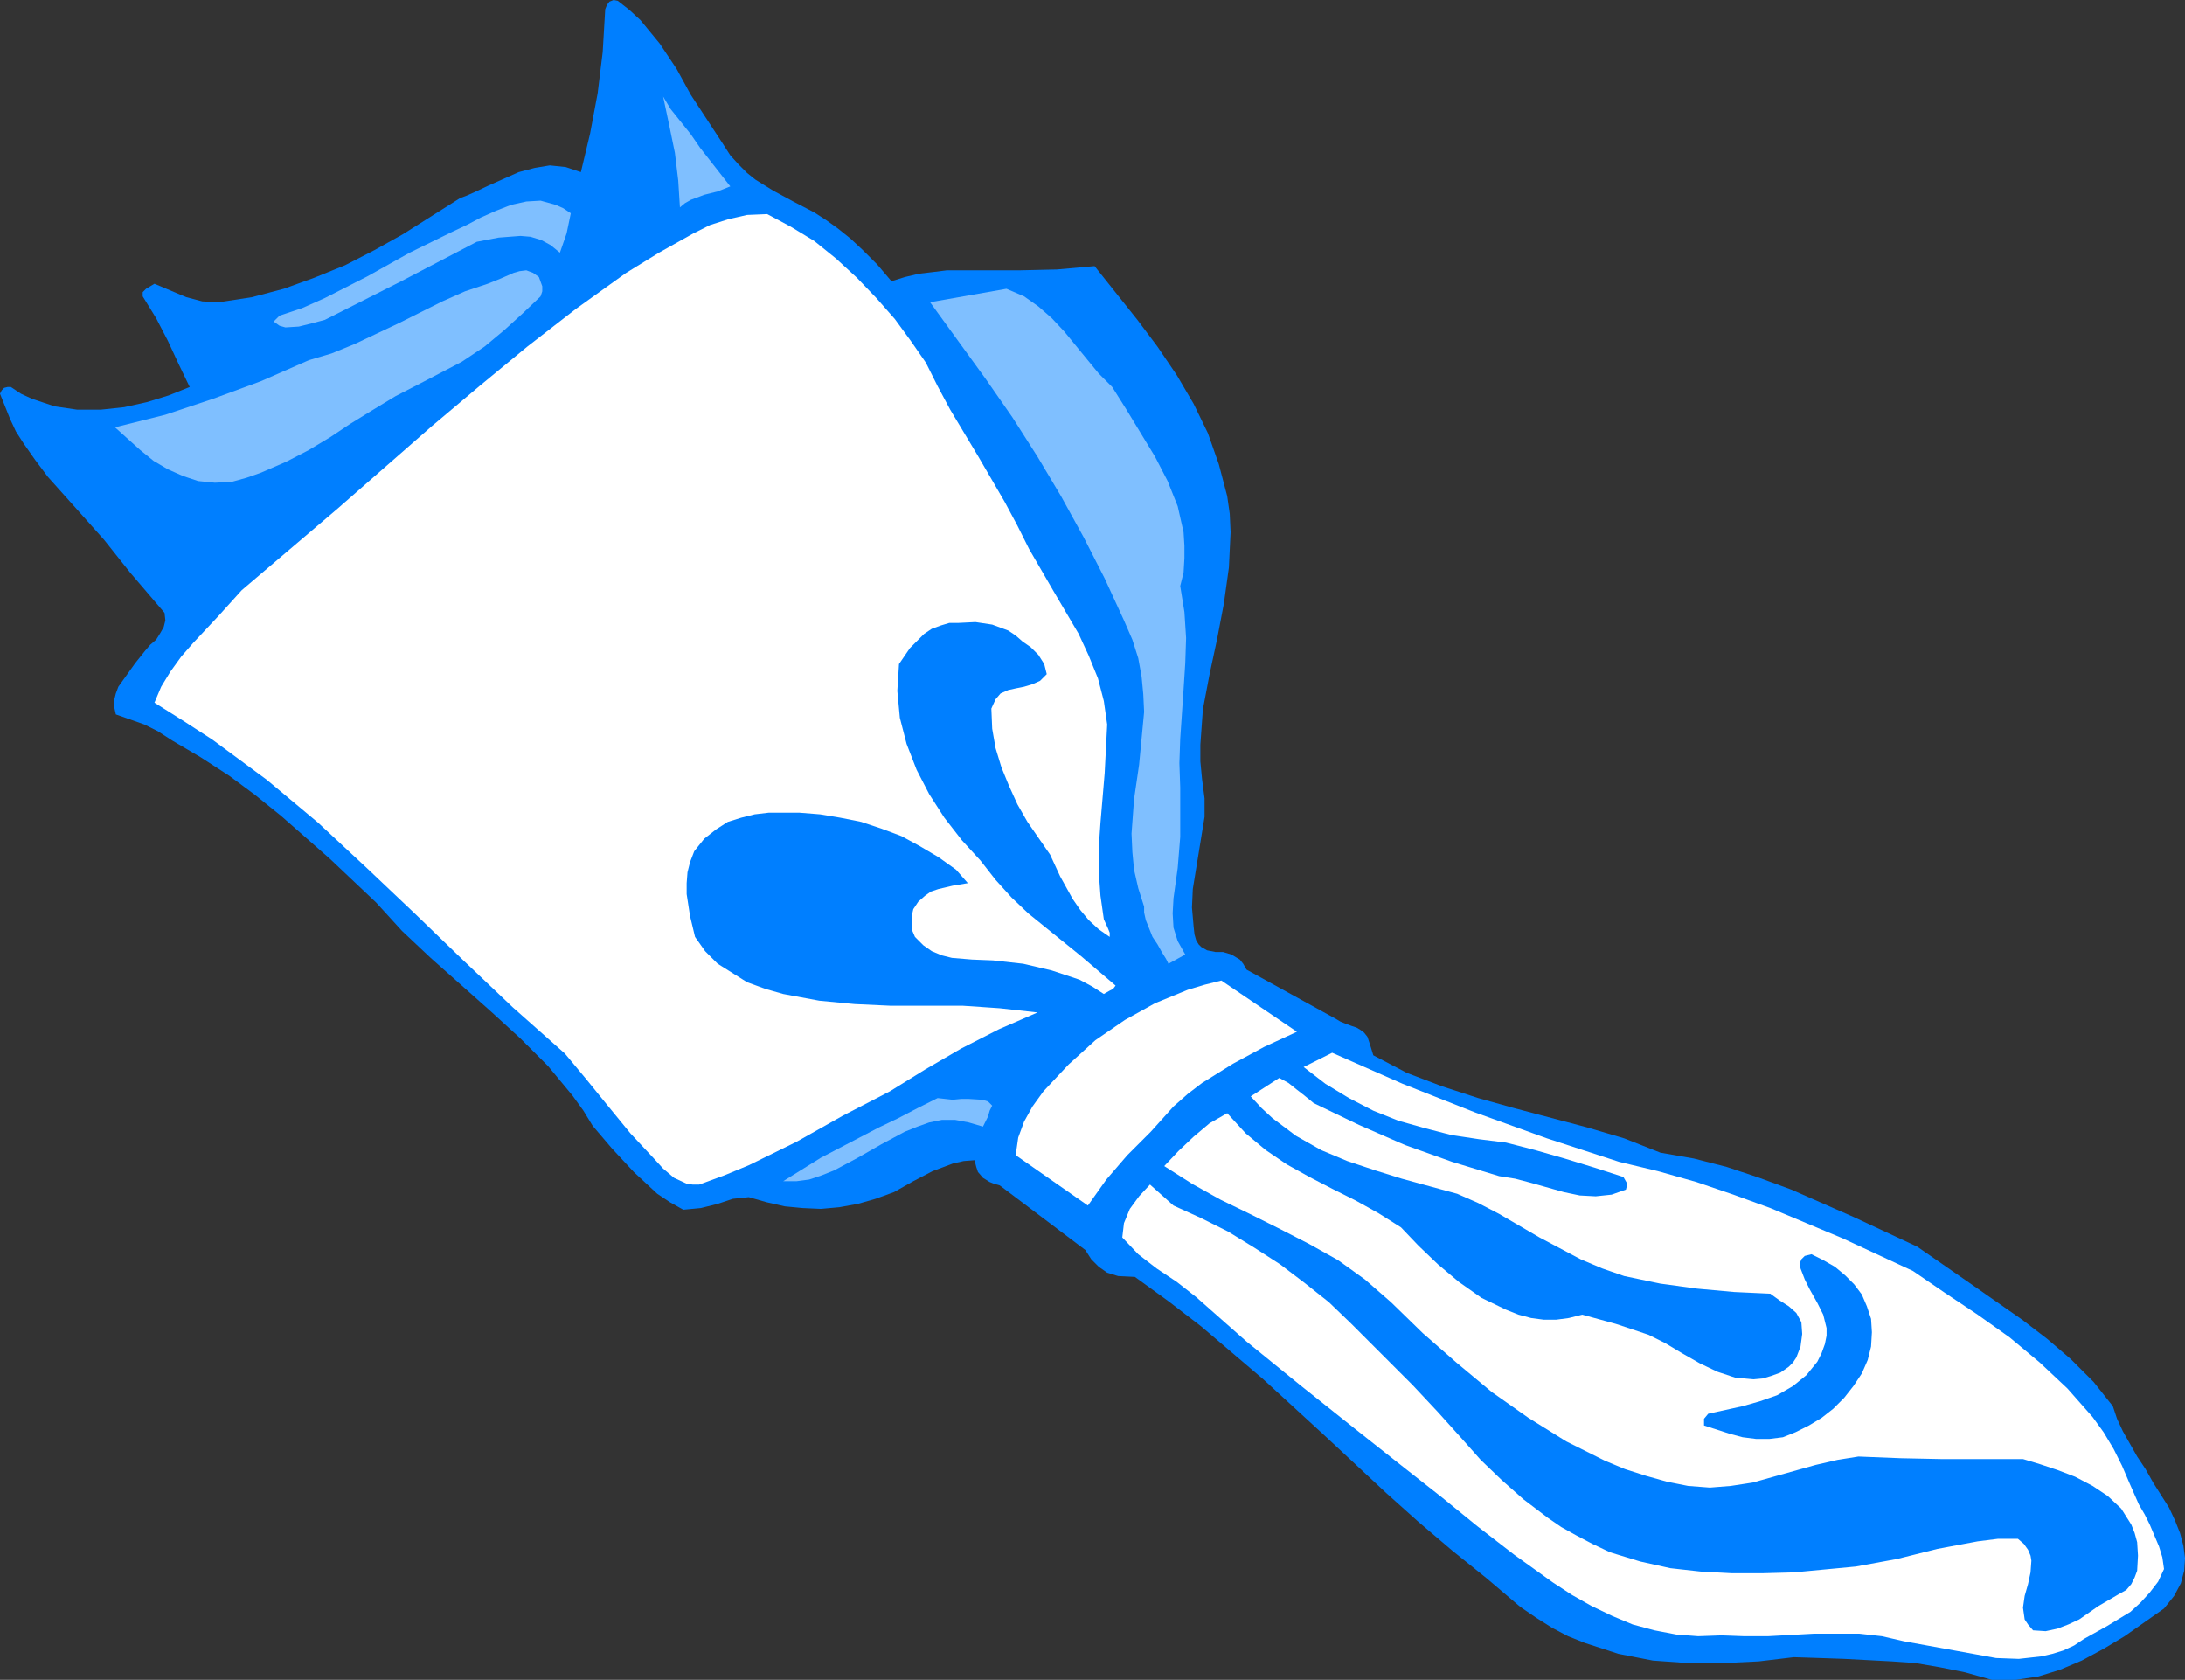
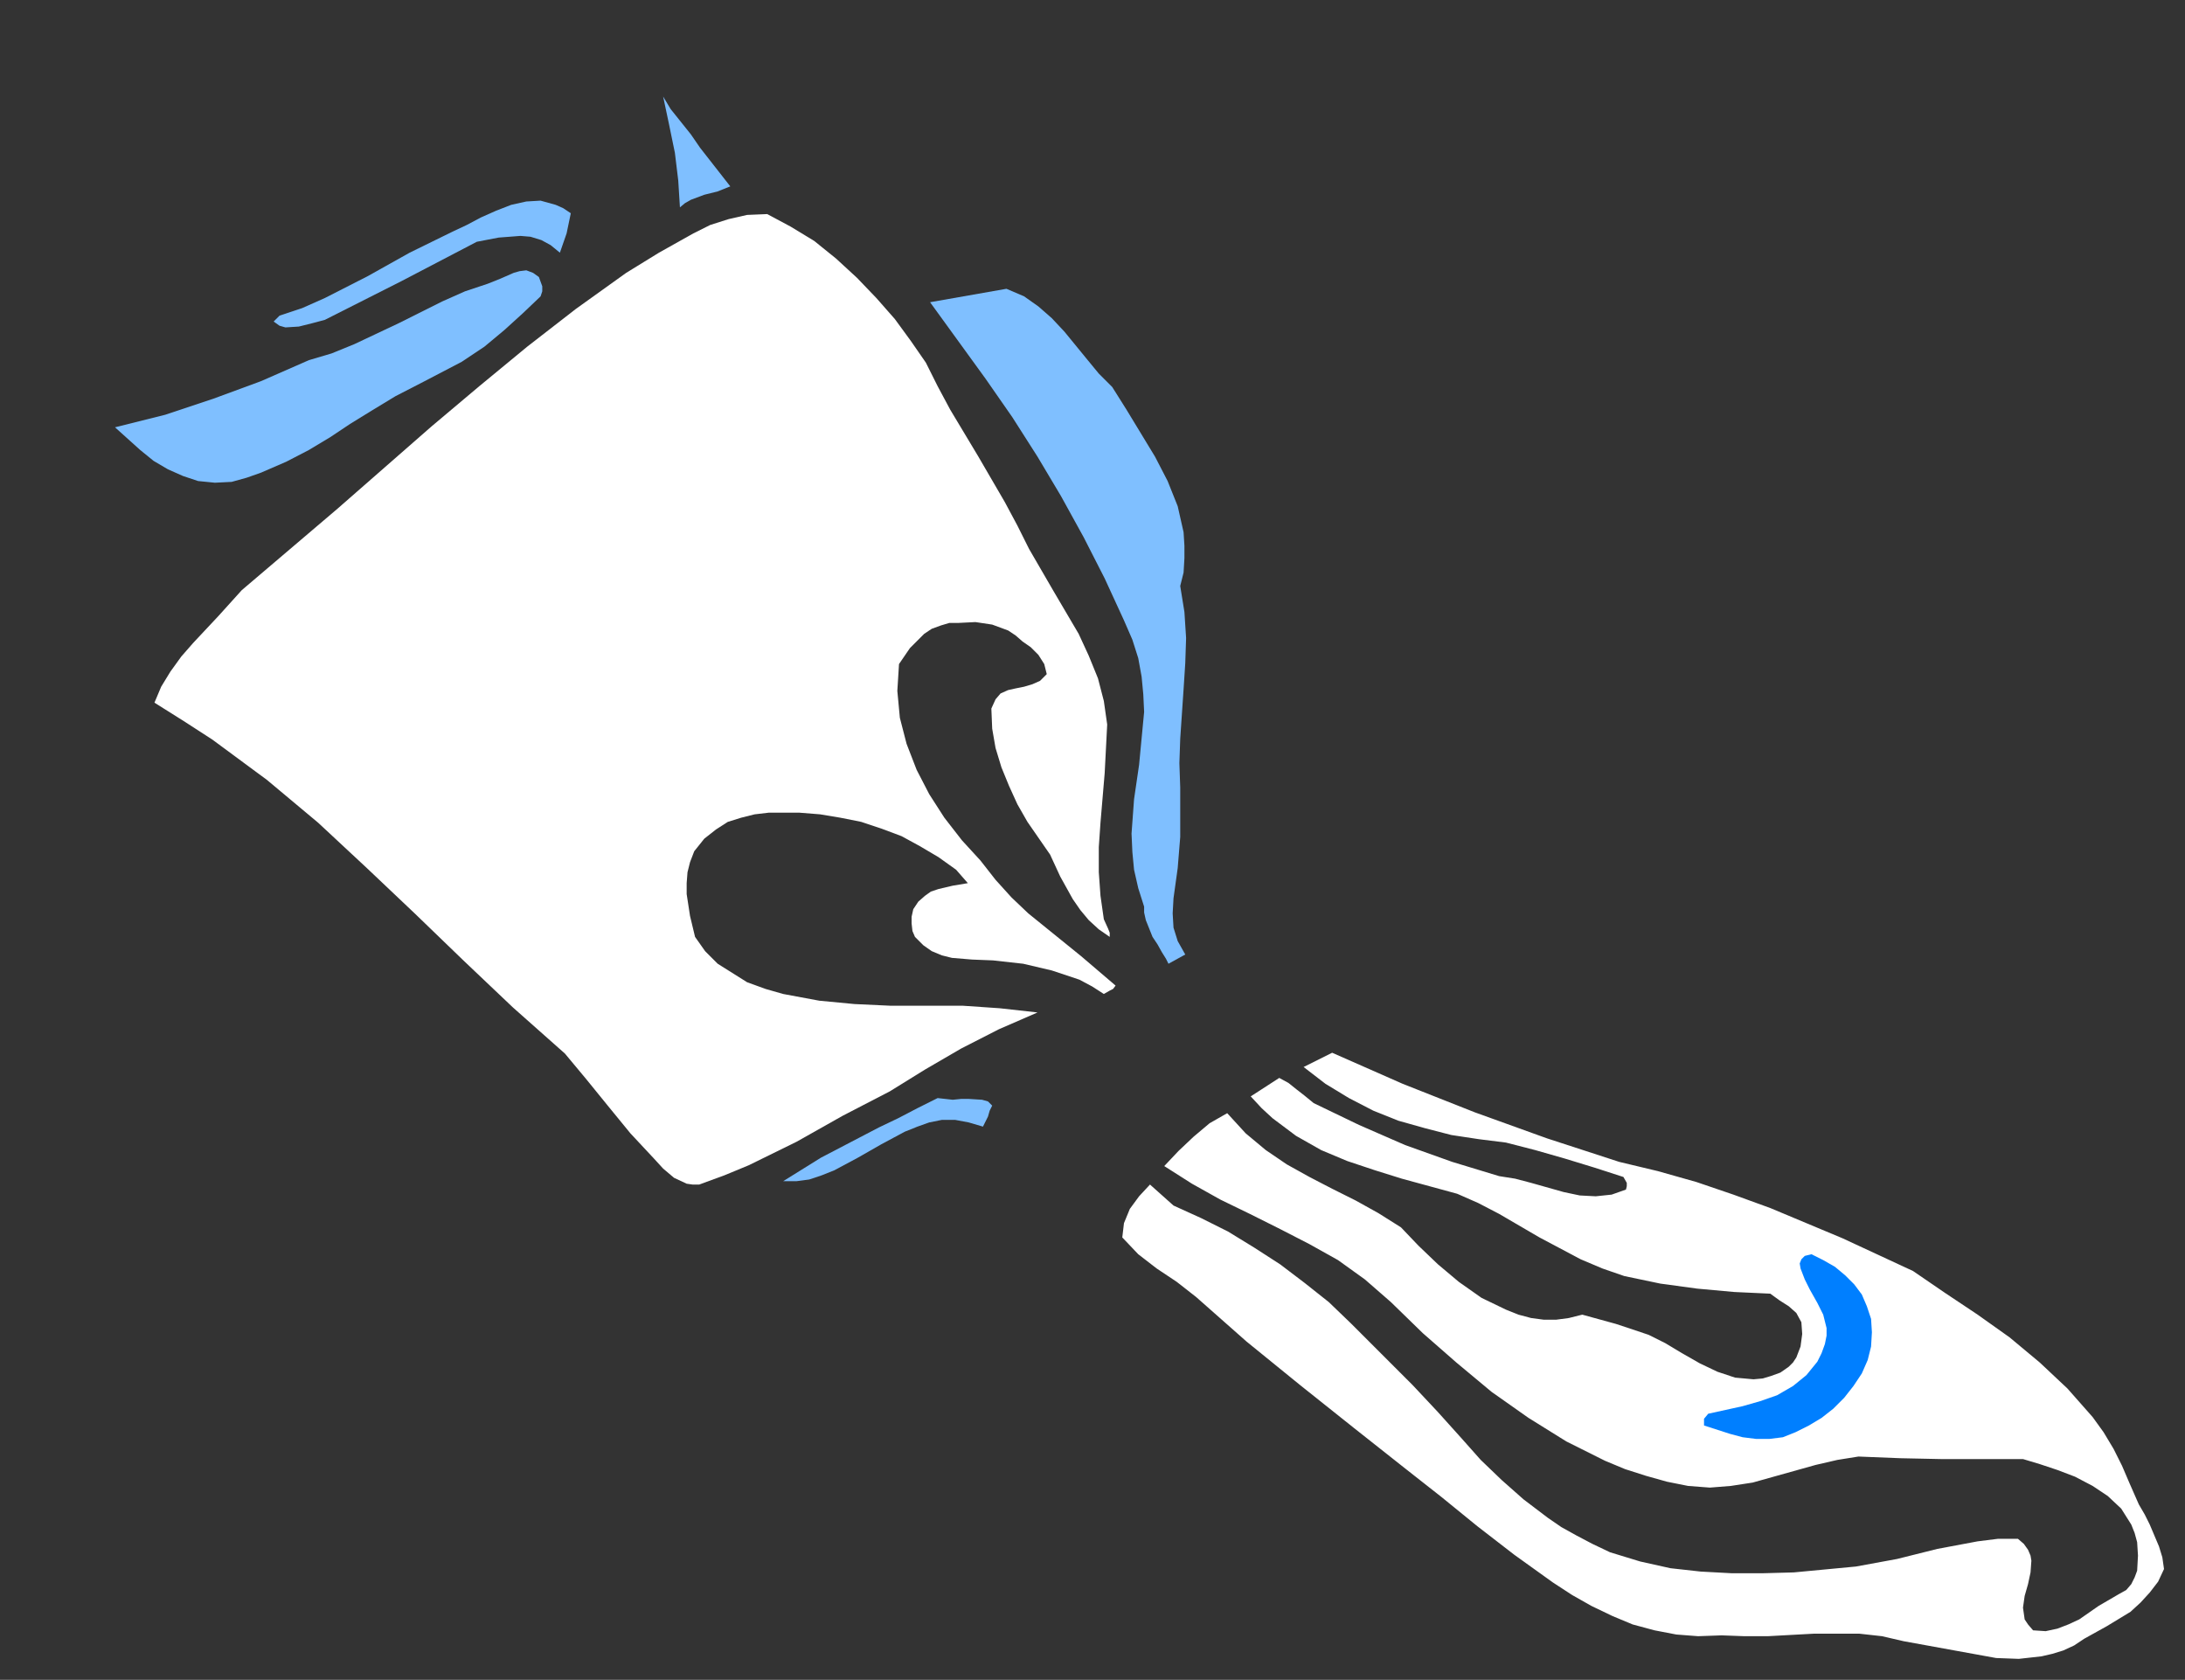
<svg xmlns="http://www.w3.org/2000/svg" xmlns:ns1="http://sodipodi.sourceforge.net/DTD/sodipodi-0.dtd" xmlns:ns2="http://www.inkscape.org/namespaces/inkscape" version="1.0" width="66.116mm" height="50.825mm" id="svg10" ns1:docname="Napkin 4.wmf">
  <rect width="100%" height="100%" fill="#333333" stroke="none" />
  <ns1:namedview id="namedview10" pagecolor="#ffffff" bordercolor="#000000" borderopacity="0.25" ns2:showpageshadow="2" ns2:pageopacity="0.0" ns2:pagecheckerboard="0" ns2:deskcolor="#d1d1d1" ns2:document-units="mm" />
  <defs id="defs1">
    <pattern id="WMFhbasepattern" patternUnits="userSpaceOnUse" width="6" height="6" x="0" y="0" />
  </defs>
-   <path style="fill:#007fff;fill-opacity:1;fill-rule:evenodd;stroke:none" d="m 142.56,110.88 -0.384,-0.672 -0.384,-0.48 -0.96,-0.576 -0.96,-0.288 h -0.864 l -0.96,-0.192 -0.672,-0.384 -0.288,-0.288 -0.288,-0.48 -0.192,-0.672 -0.096,-0.864 -0.192,-2.208 0.096,-2.112 1.344,-8.256 v -2.112 l -0.288,-2.208 -0.192,-2.016 v -1.92 l 0.288,-4.032 0.768,-4.032 0.864,-4.032 0.768,-4.032 0.576,-4.128 0.192,-4.032 -0.096,-2.112 -0.288,-2.016 -0.96,-3.648 -1.248,-3.552 -1.632,-3.36 -1.92,-3.264 -2.208,-3.264 -2.304,-3.072 -4.896,-6.144 -4.32,0.384 -4.224,0.096 h -8.352 l -1.536,0.192 -1.632,0.192 -1.632,0.384 -1.536,0.48 -1.632,-1.92 -1.632,-1.632 -1.44,-1.344 -1.44,-1.152 -1.344,-0.96 L 93.12,24.288 90.72,23.04 88.416,21.792 86.4,20.544 85.44,19.776 84.48,18.816 83.52,17.76 82.656,16.416 79.008,10.848 77.376,7.872 75.456,4.992 73.248,2.304 72,1.152 70.656,0.096 70.176,0 l -0.48,0.192 -0.288,0.384 -0.192,0.48 -0.288,4.896 -0.576,4.704 -0.864,4.608 -1.056,4.416 -1.728,-0.576 -1.824,-0.192 -1.728,0.288 -1.824,0.48 -3.456,1.536 -1.632,0.768 -0.864,0.384 -0.768,0.288 -6.528,4.128 -3.264,1.824 -3.36,1.728 -3.552,1.44 -3.456,1.248 -3.648,0.96 -3.744,0.576 -1.92,-0.096 -1.824,-0.48 -3.648,-1.536 -0.96,0.576 -0.384,0.384 v 0.48 l 1.536,2.496 1.344,2.592 1.248,2.688 1.248,2.592 -2.4,0.96 -2.496,0.768 -2.592,0.576 -2.688,0.288 H 8.832 L 6.24,46.464 3.648,45.6 2.4,45.024 1.248,44.256 H 0.864 L 0.48,44.352 0.192,44.64 0,45.024 l 1.152,2.88 0.672,1.44 0.864,1.344 1.344,1.92 1.44,1.92 3.264,3.648 3.168,3.552 2.976,3.744 3.936,4.608 0.096,0.864 -0.192,0.768 -0.384,0.672 -0.48,0.768 -0.672,0.576 -0.576,0.672 -1.152,1.44 -1.92,2.688 -0.288,0.768 -0.192,0.768 v 0.768 l 0.192,0.864 3.264,1.152 1.536,0.768 1.632,1.056 3.264,1.92 3.264,2.112 2.976,2.208 2.976,2.4 5.568,4.896 5.28,4.992 2.976,3.264 3.264,3.072 6.912,6.144 3.36,3.072 3.168,3.168 2.784,3.36 1.248,1.728 1.056,1.728 2.208,2.592 2.496,2.688 2.688,2.496 1.44,0.96 1.536,0.864 2.016,-0.192 1.92,-0.48 1.728,-0.576 1.824,-0.192 2.016,0.576 2.112,0.48 2.016,0.192 2.112,0.096 2.112,-0.192 2.112,-0.384 2.016,-0.576 2.112,-0.768 2.208,-1.248 2.208,-1.152 2.304,-0.864 1.248,-0.288 1.248,-0.096 0.192,0.768 0.192,0.576 0.576,0.672 0.768,0.48 0.48,0.192 0.672,0.192 9.792,7.392 0.672,1.056 0.864,0.864 0.96,0.672 1.248,0.384 1.92,0.096 3.84,2.784 3.744,2.88 7.104,6.048 7.008,6.432 7.104,6.624 3.648,3.264 3.84,3.264 3.936,3.168 3.84,3.264 1.824,1.248 1.824,1.152 1.824,0.96 1.92,0.768 3.84,1.248 3.936,0.768 4.032,0.288 h 4.032 l 4.032,-0.192 4.032,-0.48 2.976,0.096 2.784,0.096 5.472,0.288 2.688,0.192 2.784,0.48 2.88,0.576 3.072,0.864 h 2.688 l 2.592,-0.384 2.496,-0.768 2.496,-1.056 2.496,-1.344 2.4,-1.44 4.512,-3.168 1.152,-1.44 0.768,-1.44 0.384,-1.44 0.096,-1.44 -0.192,-1.44 -0.384,-1.44 -0.576,-1.44 -0.672,-1.44 -1.824,-2.88 -0.864,-1.536 -0.96,-1.44 -1.632,-2.88 -0.672,-1.44 -0.48,-1.44 -2.208,-2.784 -2.592,-2.592 -2.688,-2.304 -2.88,-2.208 -6.048,-4.224 -5.952,-4.128 -7.2,-3.36 -7.2,-3.168 -3.648,-1.344 -3.744,-1.248 -3.744,-0.96 -3.84,-0.672 -4.128,-1.632 -4.224,-1.248 -8.352,-2.208 -4.128,-1.152 -4.128,-1.344 -4.032,-1.536 -3.84,-2.016 -0.384,-1.248 -0.288,-0.864 -0.384,-0.48 -0.384,-0.288 -0.48,-0.288 -0.576,-0.192 -0.768,-0.288 -0.48,-0.192 -0.48,-0.288 z" id="path1" />
  <path style="fill:#7fbfff;fill-opacity:1;fill-rule:evenodd;stroke:none" d="m 26.496,55.104 1.728,-0.48 1.632,-0.576 2.88,-1.248 2.592,-1.344 2.4,-1.44 2.304,-1.536 2.496,-1.536 2.688,-1.632 3.168,-1.632 4.416,-2.304 2.592,-1.728 2.304,-1.92 2.112,-1.92 2.016,-1.92 0.192,-0.576 V 32.736 L 61.632,31.68 60.96,31.2 l -0.768,-0.288 -0.768,0.096 -0.672,0.192 -1.536,0.672 -1.44,0.576 -2.592,0.864 -2.592,1.152 -4.992,2.496 -5.088,2.4 -2.592,1.056 -2.592,0.768 -5.472,2.4 -5.472,2.016 -5.472,1.824 -5.76,1.44 2.88,2.592 1.536,1.248 1.632,0.96 1.728,0.768 1.728,0.576 1.92,0.192 z" id="path2" />
  <path style="fill:#7fbfff;fill-opacity:1;fill-rule:evenodd;stroke:none" d="m 31.296,36.768 0.672,0.48 0.672,0.192 1.536,-0.096 1.536,-0.384 1.44,-0.384 8.736,-4.416 8.64,-4.512 2.496,-0.48 2.496,-0.192 1.152,0.096 1.248,0.384 1.056,0.576 1.056,0.864 0.768,-2.208 0.48,-2.304 -0.864,-0.576 -0.864,-0.384 -1.728,-0.48 -1.632,0.096 -1.728,0.384 -1.728,0.672 -1.728,0.768 -1.632,0.864 -1.632,0.768 -4.896,2.4 -4.8,2.688 -4.896,2.496 -2.592,1.152 -2.592,0.864 z" id="path3" />
  <path style="fill:#7fbfff;fill-opacity:1;fill-rule:evenodd;stroke:none" d="m 80.064,16.896 -1.056,-1.536 -2.304,-2.88 -0.864,-1.44 0.672,3.168 0.672,3.264 0.384,3.168 0.192,3.072 0.576,-0.48 0.672,-0.384 1.536,-0.576 1.536,-0.384 1.44,-0.576 z" id="path4" />
  <path style="fill:#ffffff;fill-opacity:1;fill-rule:evenodd;stroke:none" d="m 109.344,99.456 1.344,1.536 -1.728,0.288 -1.632,0.384 -0.864,0.288 -0.672,0.48 -0.768,0.672 -0.576,0.864 -0.192,0.864 v 0.768 l 0.096,0.864 0.288,0.672 0.96,0.96 0.96,0.672 1.152,0.48 1.152,0.288 2.304,0.192 2.4,0.096 3.456,0.384 3.264,0.768 3.168,1.056 1.44,0.768 1.344,0.864 0.672,-0.384 0.384,-0.192 0.288,-0.384 -3.936,-3.36 -4.032,-3.264 -2.016,-1.632 -1.92,-1.824 -1.824,-2.016 -1.728,-2.208 -2.112,-2.304 -2.016,-2.592 -1.728,-2.688 -1.44,-2.784 -1.152,-2.976 -0.768,-2.976 -0.288,-3.072 0.192,-3.072 1.248,-1.824 1.632,-1.632 0.864,-0.576 1.056,-0.384 0.96,-0.288 h 1.056 l 1.92,-0.096 1.92,0.288 1.824,0.672 0.864,0.576 0.768,0.672 0.96,0.672 0.864,0.864 0.672,1.056 0.288,1.152 -0.768,0.768 -0.864,0.384 -0.96,0.288 -0.96,0.192 -0.864,0.192 -0.864,0.384 -0.576,0.672 -0.48,1.056 0.096,2.304 0.384,2.208 0.672,2.208 0.864,2.112 0.96,2.112 1.152,2.016 2.592,3.744 1.152,2.496 1.44,2.592 0.864,1.248 0.96,1.152 1.152,1.056 1.248,0.864 v -0.48 l -0.192,-0.48 -0.48,-1.056 -0.384,-2.688 -0.192,-2.688 v -2.88 l 0.192,-2.784 0.48,-5.664 0.288,-5.568 -0.384,-2.688 -0.672,-2.592 -1.056,-2.592 -1.152,-2.496 -2.88,-4.896 -2.784,-4.8 -1.344,-2.688 -1.44,-2.688 -3.072,-5.28 -3.168,-5.28 -1.44,-2.688 -1.344,-2.688 -1.728,-2.496 -1.824,-2.496 -2.112,-2.4 -2.208,-2.304 -2.4,-2.208 -2.496,-2.016 -2.688,-1.632 -2.688,-1.44 -2.304,0.096 -2.112,0.48 -2.112,0.672 -1.92,0.96 -3.936,2.208 -3.744,2.304 -5.76,4.128 -5.568,4.32 -5.472,4.512 -5.472,4.608 -10.752,9.408 -10.944,9.312 -2.688,2.976 -2.88,3.072 -1.344,1.536 -1.248,1.728 -1.056,1.728 -0.768,1.824 3.36,2.112 3.264,2.112 6.24,4.608 5.856,4.896 5.568,5.184 5.472,5.184 5.568,5.376 5.664,5.376 5.952,5.28 2.4,2.88 2.496,3.072 2.592,3.168 2.688,2.88 1.056,1.152 1.248,1.056 1.44,0.672 0.672,0.096 h 0.768 l 2.88,-1.056 2.784,-1.152 5.472,-2.688 5.28,-2.976 5.376,-2.784 4.032,-2.496 4.128,-2.4 4.32,-2.208 4.416,-1.92 -4.32,-0.48 -4.224,-0.288 h -8.256 l -4.128,-0.192 -4.032,-0.384 -4.128,-0.768 -2.016,-0.576 -2.112,-0.768 -3.36,-2.112 -1.44,-1.44 -1.152,-1.632 -0.576,-2.4 -0.384,-2.496 v -1.248 l 0.096,-1.248 0.288,-1.152 0.48,-1.248 1.152,-1.44 1.344,-1.056 1.344,-0.864 1.536,-0.48 1.536,-0.384 1.632,-0.192 h 3.456 l 2.4,0.192 2.304,0.384 2.4,0.48 2.304,0.768 2.304,0.864 2.112,1.152 2.112,1.248 z" id="path5" />
  <path style="fill:#7fbfff;fill-opacity:1;fill-rule:evenodd;stroke:none" d="m 135.552,109.152 -0.864,-1.536 -0.48,-1.536 -0.096,-1.632 0.096,-1.728 0.48,-3.456 0.288,-3.552 v -5.664 l -0.096,-2.784 0.096,-2.784 0.384,-5.664 0.192,-2.976 0.096,-2.88 -0.192,-2.976 -0.48,-2.976 0.384,-1.536 0.096,-1.632 V 62.4 l -0.096,-1.536 -0.672,-2.976 -1.152,-2.88 -1.44,-2.784 -3.264,-5.376 -1.632,-2.592 -1.536,-1.536 -1.344,-1.632 -2.592,-3.168 -1.44,-1.536 -1.536,-1.344 -1.632,-1.152 -2.016,-0.864 -8.736,1.536 6.336,8.736 3.072,4.416 2.88,4.512 2.688,4.512 2.592,4.704 2.4,4.704 2.208,4.8 0.96,2.208 0.672,2.112 0.384,2.112 0.192,2.016 0.096,2.016 -0.192,2.016 -0.384,4.032 -0.576,3.936 -0.288,3.936 0.096,2.112 0.192,2.016 0.48,2.112 0.672,2.112 v 0.672 l 0.192,0.864 0.768,1.92 0.576,0.864 0.48,0.864 0.48,0.768 0.288,0.576 z" id="path6" />
  <path style="fill:#7fbfff;fill-opacity:1;fill-rule:evenodd;stroke:none" d="m 89.568,135.072 h 1.536 l 1.44,-0.192 1.44,-0.48 1.44,-0.576 2.688,-1.44 2.688,-1.536 2.688,-1.44 1.44,-0.576 1.344,-0.48 1.44,-0.288 h 1.536 l 1.536,0.288 1.632,0.48 0.576,-1.152 0.192,-0.672 0.288,-0.576 -0.48,-0.48 -0.672,-0.192 -1.536,-0.096 h -0.864 l -0.96,0.096 -1.728,-0.192 -2.304,1.152 -2.208,1.152 -2.208,1.056 -2.208,1.152 -4.416,2.304 z" id="path7" />
-   <path style="fill:#ffffff;fill-opacity:1;fill-rule:evenodd;stroke:none" d="m 124.416,137.856 2.112,-2.976 2.4,-2.784 2.688,-2.688 2.592,-2.88 1.632,-1.44 1.632,-1.248 3.552,-2.208 3.552,-1.92 3.744,-1.728 -8.64,-5.856 -1.92,0.48 -1.92,0.576 -3.744,1.536 -3.456,1.92 -3.36,2.304 -3.072,2.784 -2.88,3.072 -1.248,1.728 -0.96,1.728 -0.672,1.824 -0.288,2.016 z" id="path8" />
  <path style="fill:#ffffff;fill-opacity:1;fill-rule:evenodd;stroke:none" d="m 149.088,122.016 2.496,1.92 2.688,1.632 2.784,1.44 2.88,1.152 3.072,0.864 2.976,0.768 3.168,0.48 3.072,0.384 3.36,0.864 3.36,0.96 3.456,1.056 3.264,1.056 0.384,0.672 v 0.384 l -0.096,0.384 -1.632,0.576 -1.824,0.192 -1.824,-0.096 -1.824,-0.384 -3.744,-1.056 -1.824,-0.48 -1.824,-0.288 -5.376,-1.632 -5.376,-1.92 -5.28,-2.304 -5.184,-2.496 -1.056,-0.864 -0.864,-0.672 -0.96,-0.768 -1.056,-0.576 -3.264,2.112 1.248,1.344 1.248,1.152 2.688,2.016 2.88,1.632 2.976,1.248 3.168,1.056 3.072,0.96 6.336,1.728 2.4,1.056 2.4,1.248 4.608,2.688 4.704,2.496 2.496,1.056 2.496,0.864 4.128,0.864 4.224,0.576 4.224,0.384 4.128,0.192 1.056,0.768 1.056,0.672 0.864,0.768 0.576,1.056 0.096,1.344 -0.192,1.44 -0.48,1.248 -0.384,0.576 -0.48,0.48 -0.96,0.672 -1.056,0.384 -0.96,0.288 -1.056,0.096 -2.112,-0.192 -2.016,-0.672 -2.016,-0.96 -2.016,-1.152 -1.92,-1.152 -1.92,-0.96 -3.744,-1.248 -3.84,-1.056 -1.536,0.384 -1.44,0.192 h -1.44 l -1.44,-0.192 -1.44,-0.384 -1.44,-0.576 -2.784,-1.344 -2.592,-1.824 -2.4,-2.016 -2.208,-2.112 -2.016,-2.112 -2.592,-1.632 -2.592,-1.44 -2.688,-1.344 -2.592,-1.344 -2.592,-1.44 -2.4,-1.632 -2.304,-1.92 -2.112,-2.304 -2.016,1.152 -1.824,1.536 -1.728,1.632 -1.632,1.728 3.168,2.016 3.264,1.824 3.36,1.632 3.456,1.728 3.36,1.728 3.264,1.824 3.072,2.208 2.976,2.592 3.648,3.552 3.84,3.36 4.032,3.36 4.224,2.976 4.32,2.688 4.416,2.208 2.304,0.96 2.4,0.768 2.4,0.672 2.4,0.48 2.496,0.192 2.4,-0.192 2.496,-0.384 2.4,-0.672 4.8,-1.344 2.496,-0.576 2.4,-0.384 4.8,0.192 4.608,0.096 h 9.408 l 1.92,0.576 2.016,0.672 2.016,0.768 2.016,1.056 1.728,1.152 1.536,1.44 1.152,1.824 0.384,0.96 0.288,1.056 0.096,1.536 -0.096,1.728 -0.288,0.768 -0.384,0.768 -0.576,0.672 -0.864,0.48 -2.304,1.344 -2.208,1.536 -1.248,0.576 -1.248,0.48 -1.344,0.288 -1.44,-0.096 -0.576,-0.672 -0.384,-0.576 -0.192,-1.344 0.192,-1.344 0.384,-1.344 0.288,-1.344 0.096,-1.344 -0.096,-0.576 -0.288,-0.672 -0.48,-0.672 -0.672,-0.576 h -2.304 l -2.304,0.288 -4.608,0.864 -4.608,1.152 -4.704,0.864 -7.104,0.672 -3.552,0.096 h -3.552 l -3.552,-0.192 -3.456,-0.384 -3.456,-0.768 -3.456,-1.056 -2.016,-0.96 -1.824,-0.96 -1.728,-0.96 -1.536,-1.056 -2.784,-2.112 -2.496,-2.208 -2.4,-2.304 -2.304,-2.592 -2.592,-2.88 -2.88,-3.072 -4.704,-4.704 -2.4,-2.4 -2.496,-2.4 -2.784,-2.208 -2.784,-2.112 -2.976,-1.92 -2.976,-1.824 -3.072,-1.536 -3.168,-1.44 -2.688,-2.4 -1.248,1.344 -1.056,1.44 -0.672,1.632 -0.192,1.632 1.824,1.92 2.112,1.632 2.304,1.536 2.208,1.728 5.76,5.088 6.144,4.992 6.144,4.896 5.952,4.704 4.032,3.168 4.128,3.36 4.224,3.264 4.416,3.168 2.208,1.44 2.208,1.248 2.4,1.152 2.304,0.96 2.496,0.672 2.496,0.48 2.496,0.192 2.688,-0.096 2.592,0.096 h 2.688 l 5.28,-0.288 h 5.184 l 2.592,0.288 2.496,0.576 10.56,1.92 2.592,0.096 2.592,-0.288 1.248,-0.288 1.248,-0.384 1.248,-0.576 1.152,-0.768 2.592,-1.44 2.688,-1.632 1.152,-1.056 1.056,-1.152 0.96,-1.248 0.672,-1.44 -0.192,-1.344 -0.384,-1.248 -1.056,-2.496 -0.576,-1.152 -0.672,-1.152 -1.056,-2.4 -0.864,-2.016 -0.96,-1.92 -1.152,-1.92 -1.248,-1.728 -2.88,-3.264 -3.168,-2.976 -3.456,-2.88 -3.648,-2.592 -3.744,-2.496 -3.648,-2.496 -8.064,-3.744 -8.256,-3.456 -4.224,-1.536 -4.224,-1.44 -4.416,-1.248 -4.416,-1.056 -8.256,-2.688 -8.256,-2.976 -8.256,-3.264 -8.064,-3.552 z" id="path9" />
  <path style="fill:#007fff;fill-opacity:1;fill-rule:evenodd;stroke:none" d="m 206.976,147.456 0.864,1.536 0.672,1.344 0.384,1.536 v 0.864 l -0.192,0.96 -0.384,1.056 -0.48,0.96 -1.248,1.536 -1.536,1.248 -1.824,1.056 -1.92,0.672 -2.016,0.576 -3.936,0.864 -0.48,0.576 v 0.768 l 2.976,0.96 1.44,0.384 1.536,0.192 h 1.536 l 1.536,-0.192 1.44,-0.576 1.536,-0.768 1.44,-0.864 1.344,-1.056 1.248,-1.248 1.056,-1.344 0.96,-1.44 0.672,-1.536 0.384,-1.536 0.096,-1.632 -0.096,-1.536 -0.48,-1.44 -0.576,-1.344 -0.864,-1.152 -1.056,-1.056 -1.152,-0.96 -1.344,-0.768 -1.344,-0.672 -0.768,0.192 -0.384,0.384 -0.192,0.48 0.096,0.576 0.48,1.248 z" id="path10" />
</svg>